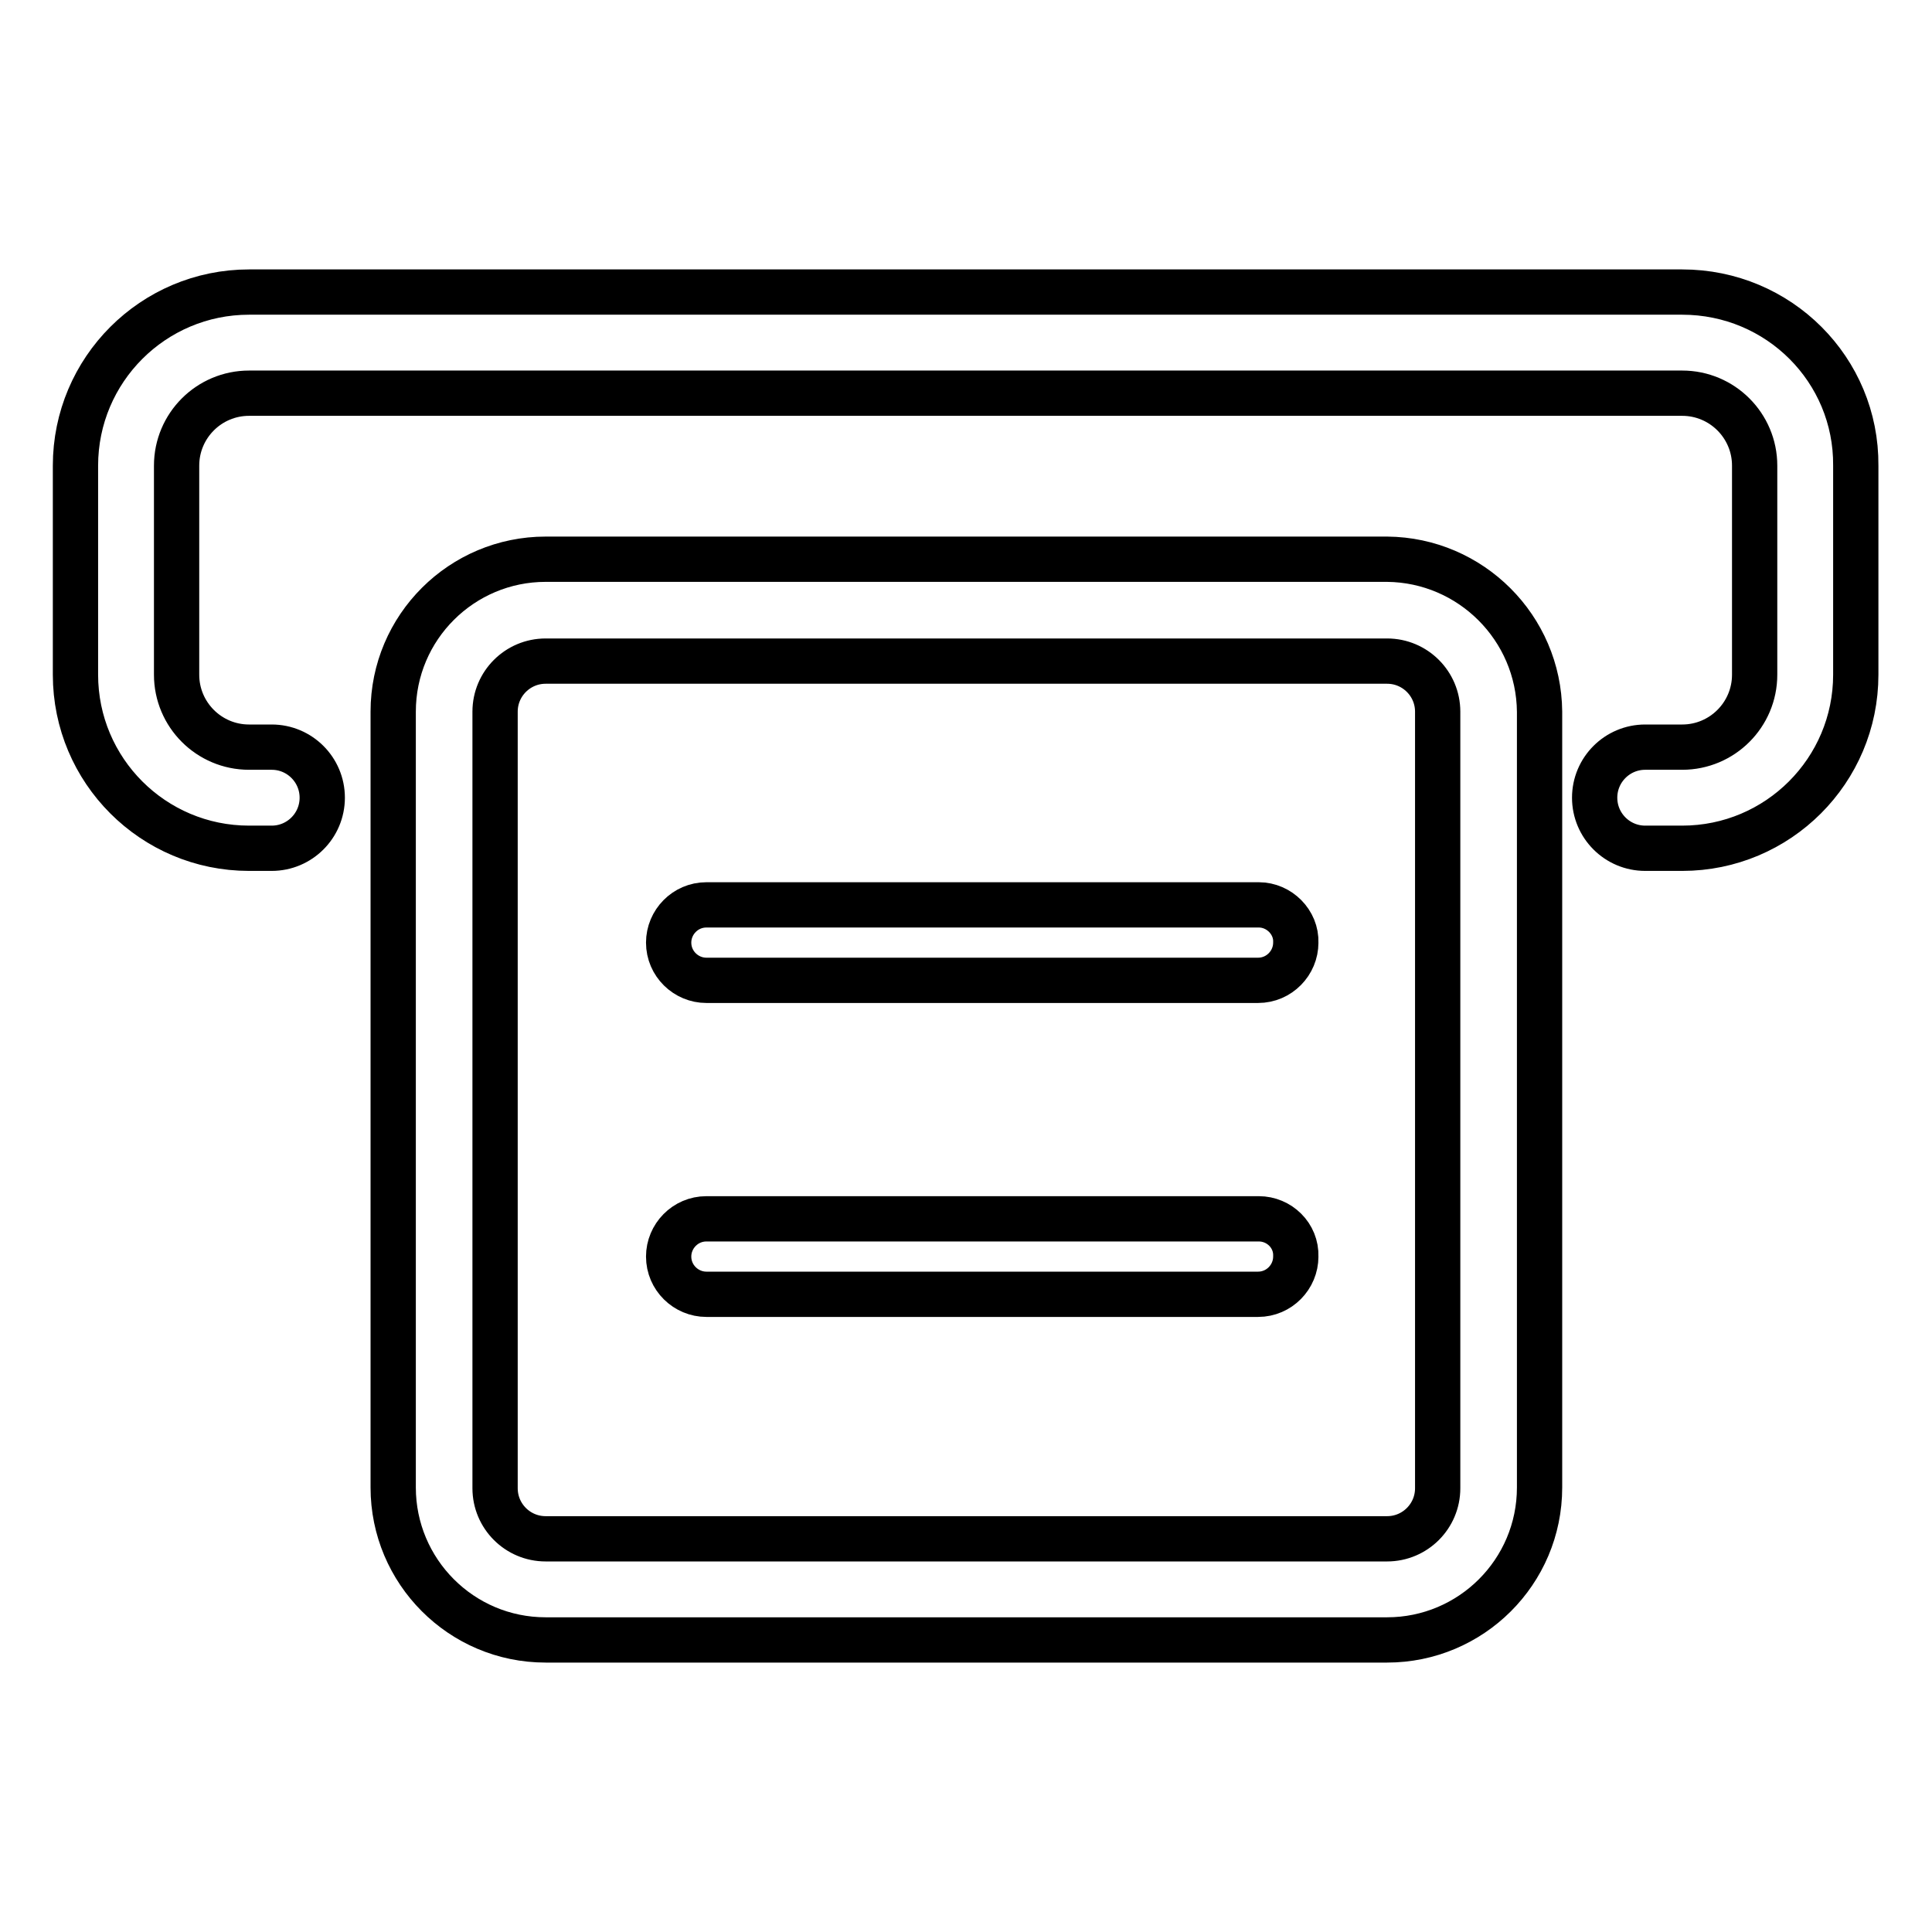
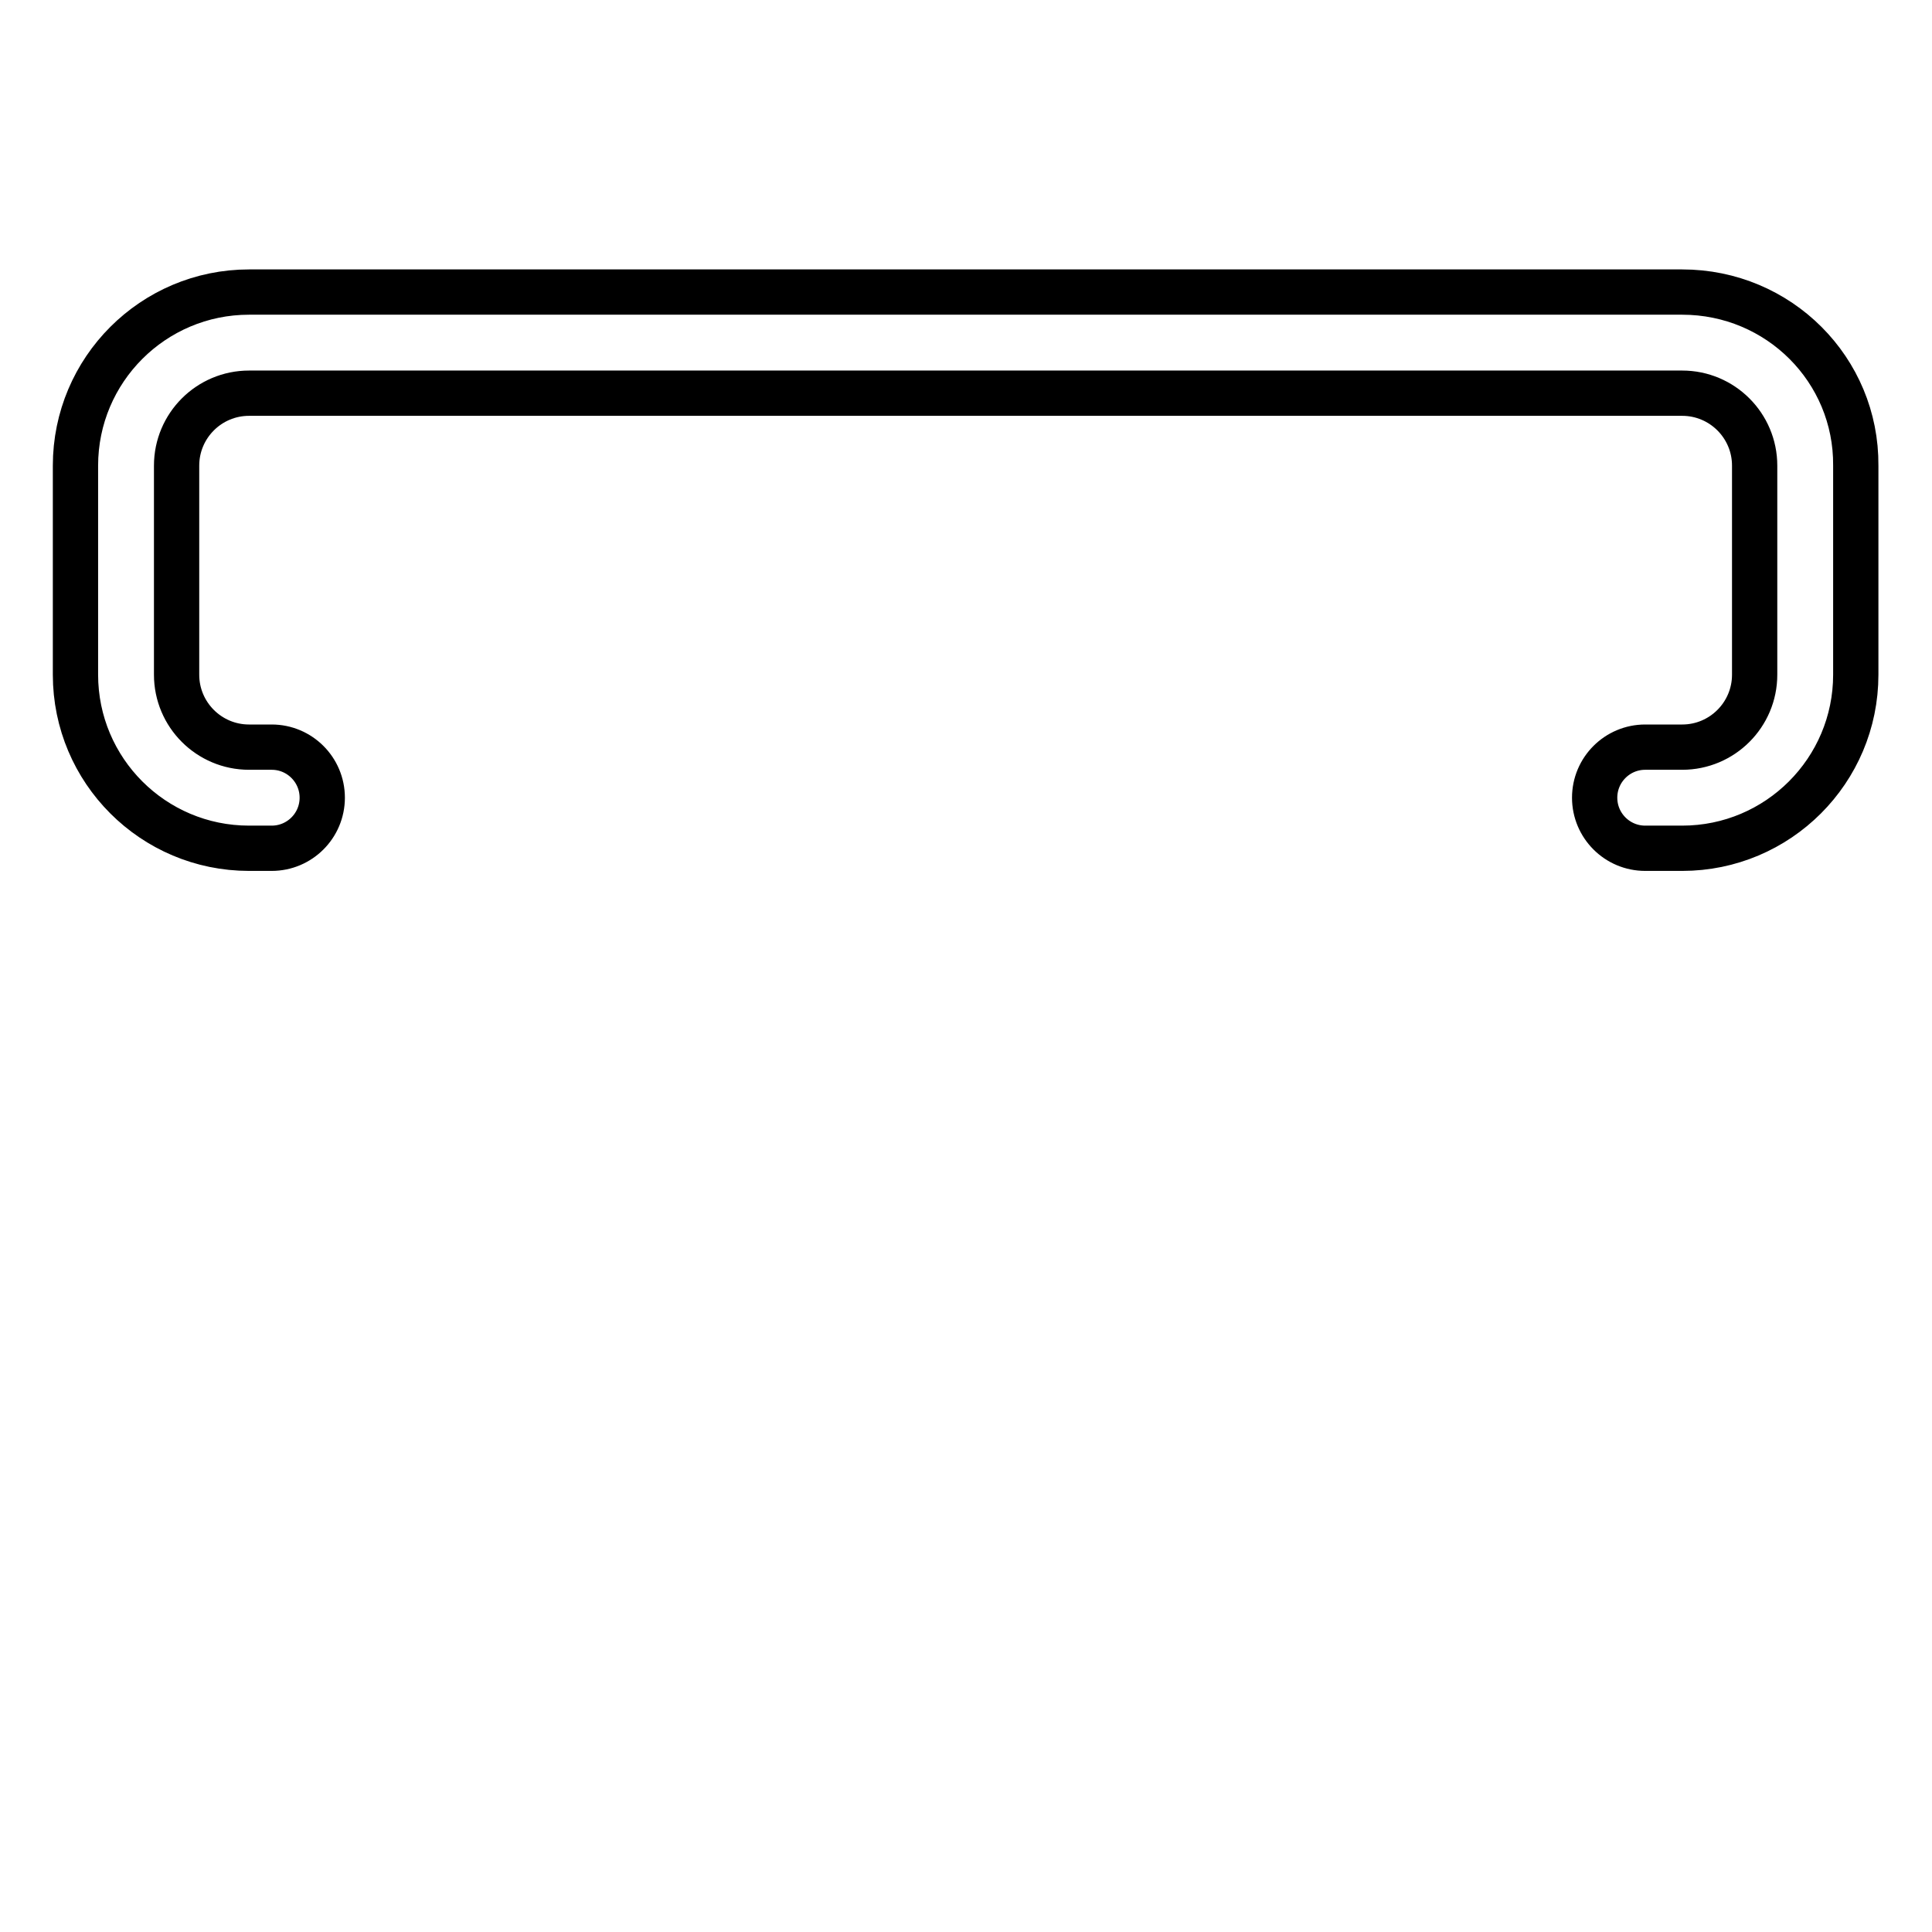
<svg xmlns="http://www.w3.org/2000/svg" version="1.1" x="0px" y="0px" viewBox="0 0 256 256" enable-background="new 0 0 256 256" xml:space="preserve">
  <g>
    <path stroke-width="6" fill-opacity="0" stroke="#000000" d="M222.9,38.7H33c-12.7,0-23,10.3-23,23v27.7c0,12.7,10.3,23,23,23h3c3.7,0,6.7-3,6.7-6.7s-3-6.7-6.7-6.7 c0,0,0,0,0,0h-3c-5.3,0-9.6-4.3-9.6-9.6V61.7c0-5.3,4.3-9.6,9.6-9.6h189.9c5.3,0,9.6,4.3,9.6,9.6v27.7c0,5.3-4.3,9.6-9.6,9.6h-4.9 c-3.7,0-6.7,3-6.7,6.7c0,3.7,3,6.7,6.7,6.7h4.9c12.7,0,23-10.3,23-23V61.7C246,49,235.7,38.7,222.9,38.7z" />
-     <path stroke-width="6" fill-opacity="0" stroke="#000000" d="M183.8,74.1H72.3c-11.1,0-20.2,9-20.2,20.2v102.8c0,11.1,9,20.2,20.2,20.2h111.5c11.1,0,20.2-9,20.2-20.2 V94.3C203.9,83.2,194.9,74.2,183.8,74.1L183.8,74.1z M190.5,197.2c0,3.7-3,6.7-6.7,6.7l0,0H72.3c-3.7,0-6.7-3-6.7-6.7l0,0V94.3 c0-3.7,3-6.7,6.7-6.7h111.5c3.7,0,6.7,3,6.7,6.7l0,0L190.5,197.2z" />
-     <path stroke-width="6" fill-opacity="0" stroke="#000000" d="M166.8,119.9H93.6c-2.8,0-5,2.3-5,5c0,2.8,2.3,5,5,5h73.1c2.8,0,5-2.3,5-5 C171.8,122.2,169.5,119.9,166.8,119.9z M166.8,161.5H93.6c-2.8,0-5,2.3-5,5c0,2.8,2.3,5,5,5h73.1c2.8,0,5-2.3,5-5 C171.8,163.7,169.5,161.5,166.8,161.5L166.8,161.5z" />
  </g>
</svg>